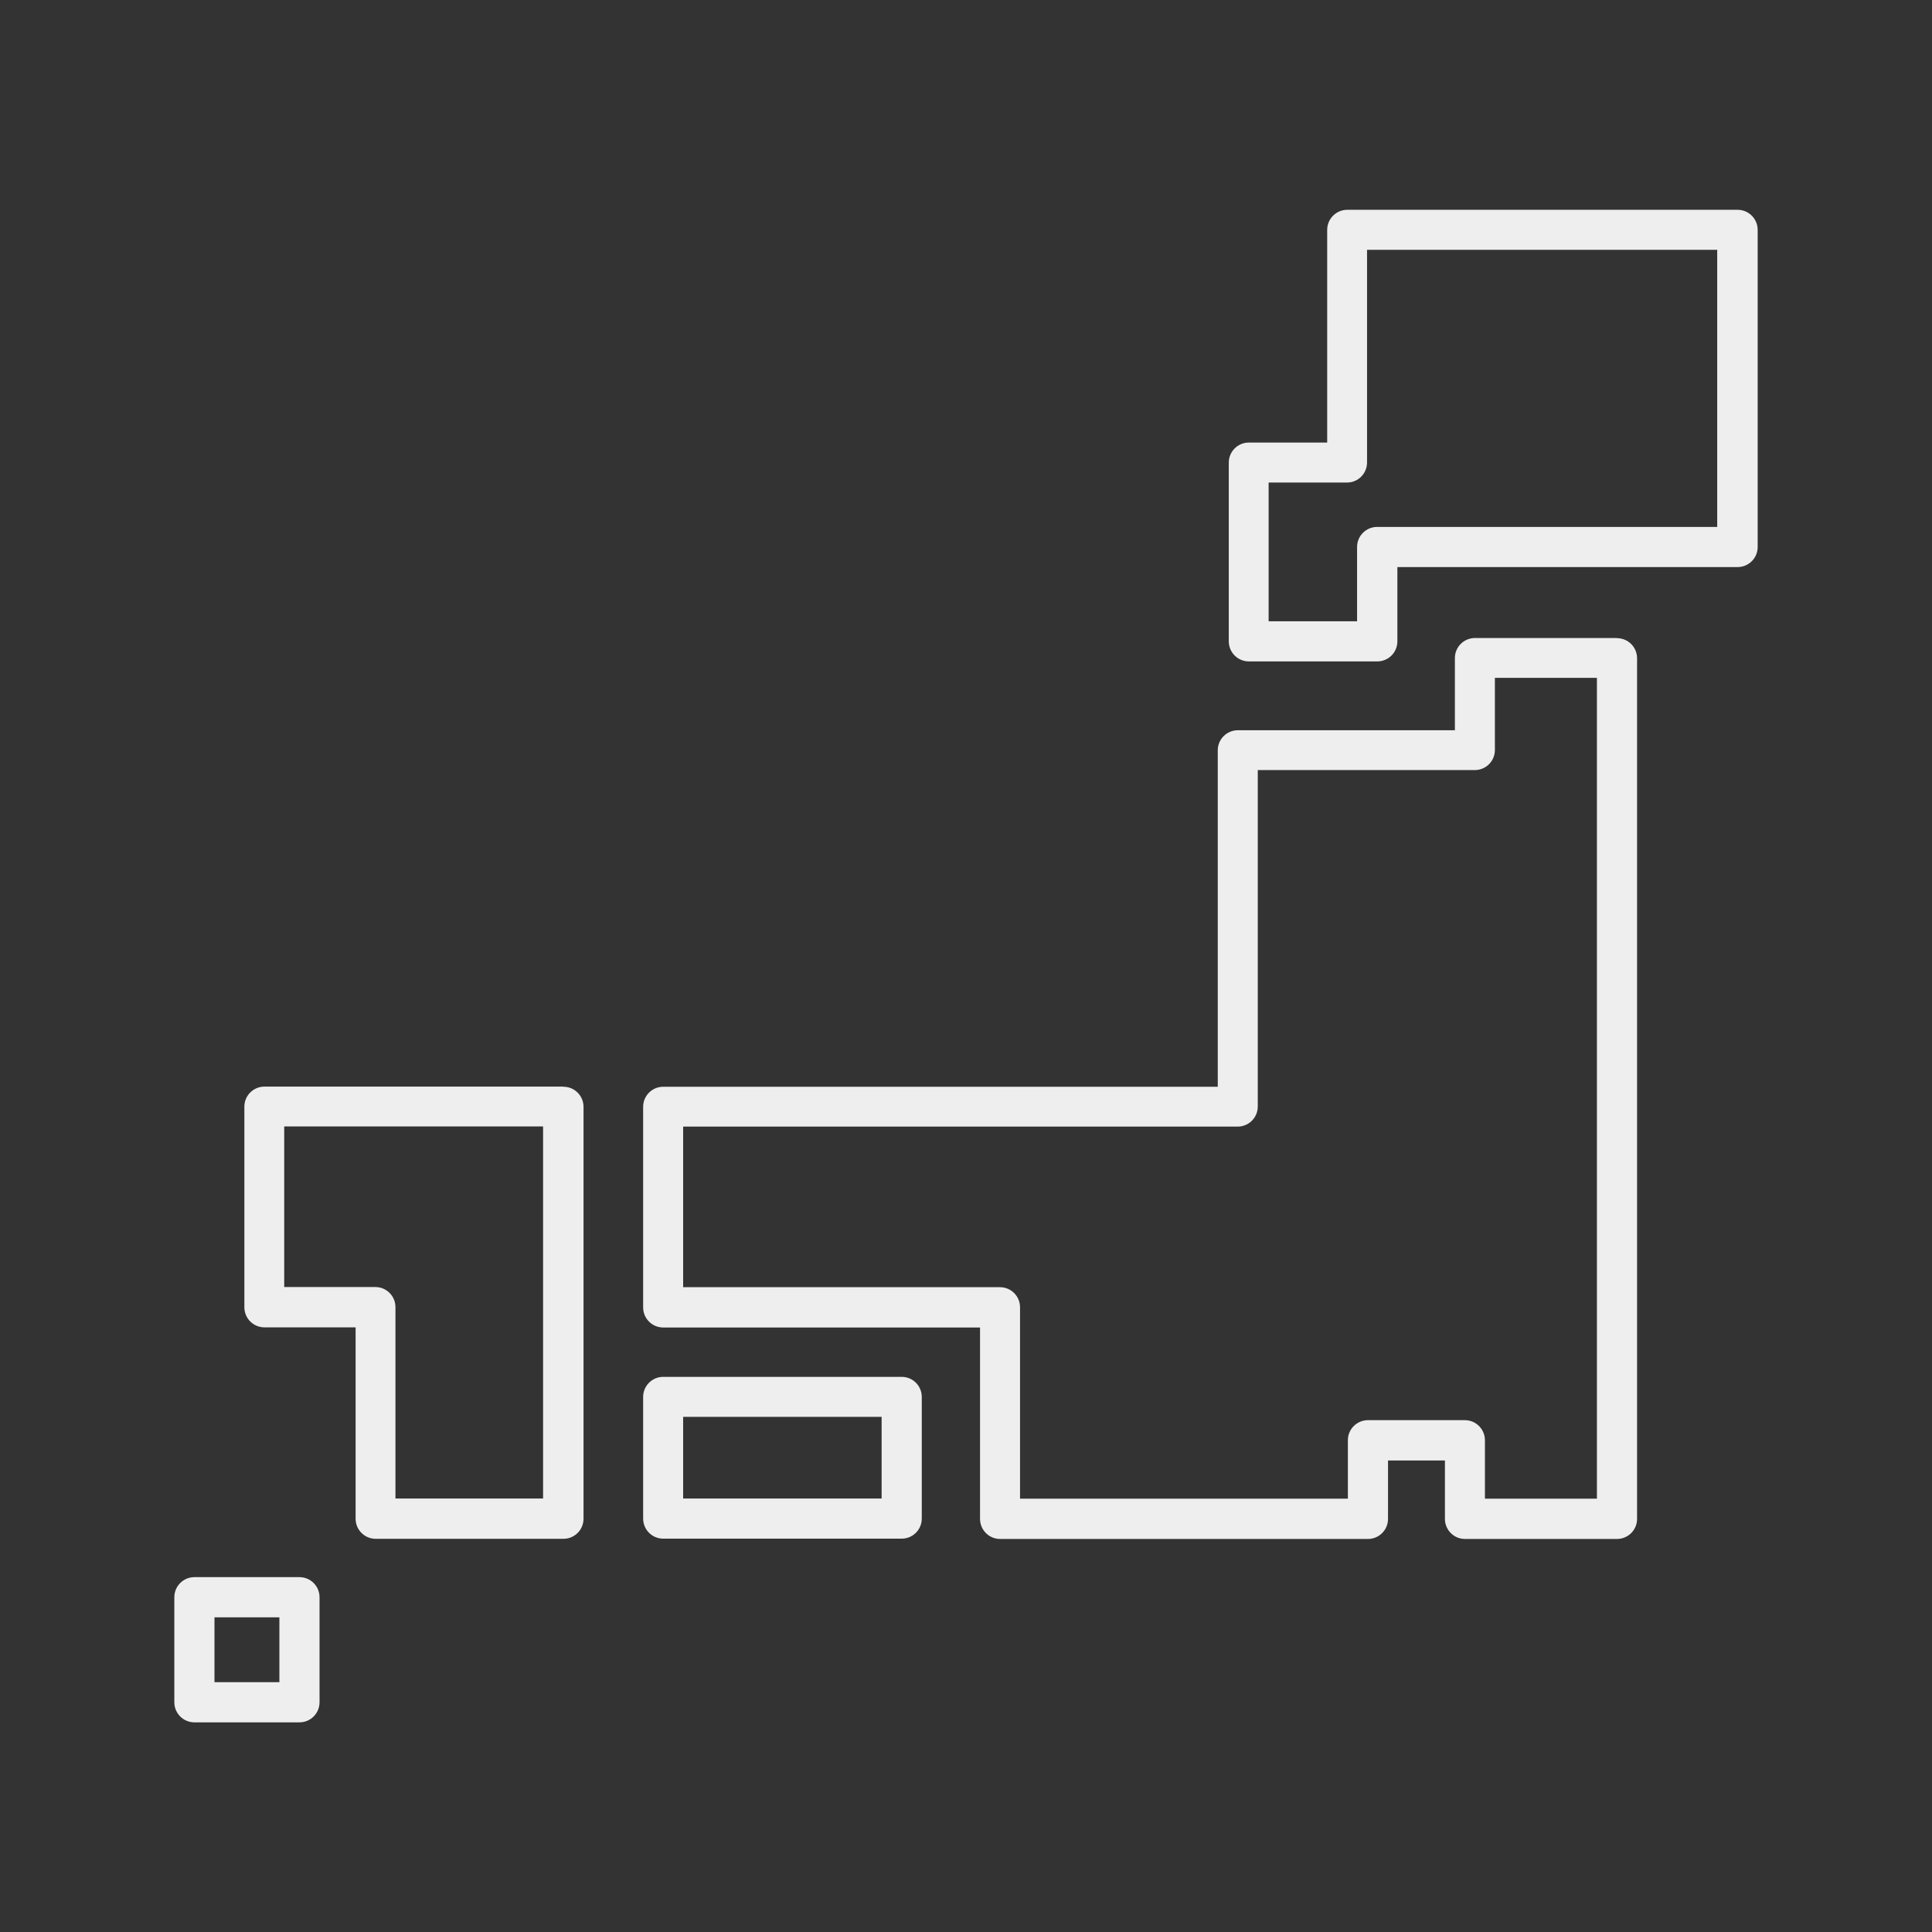
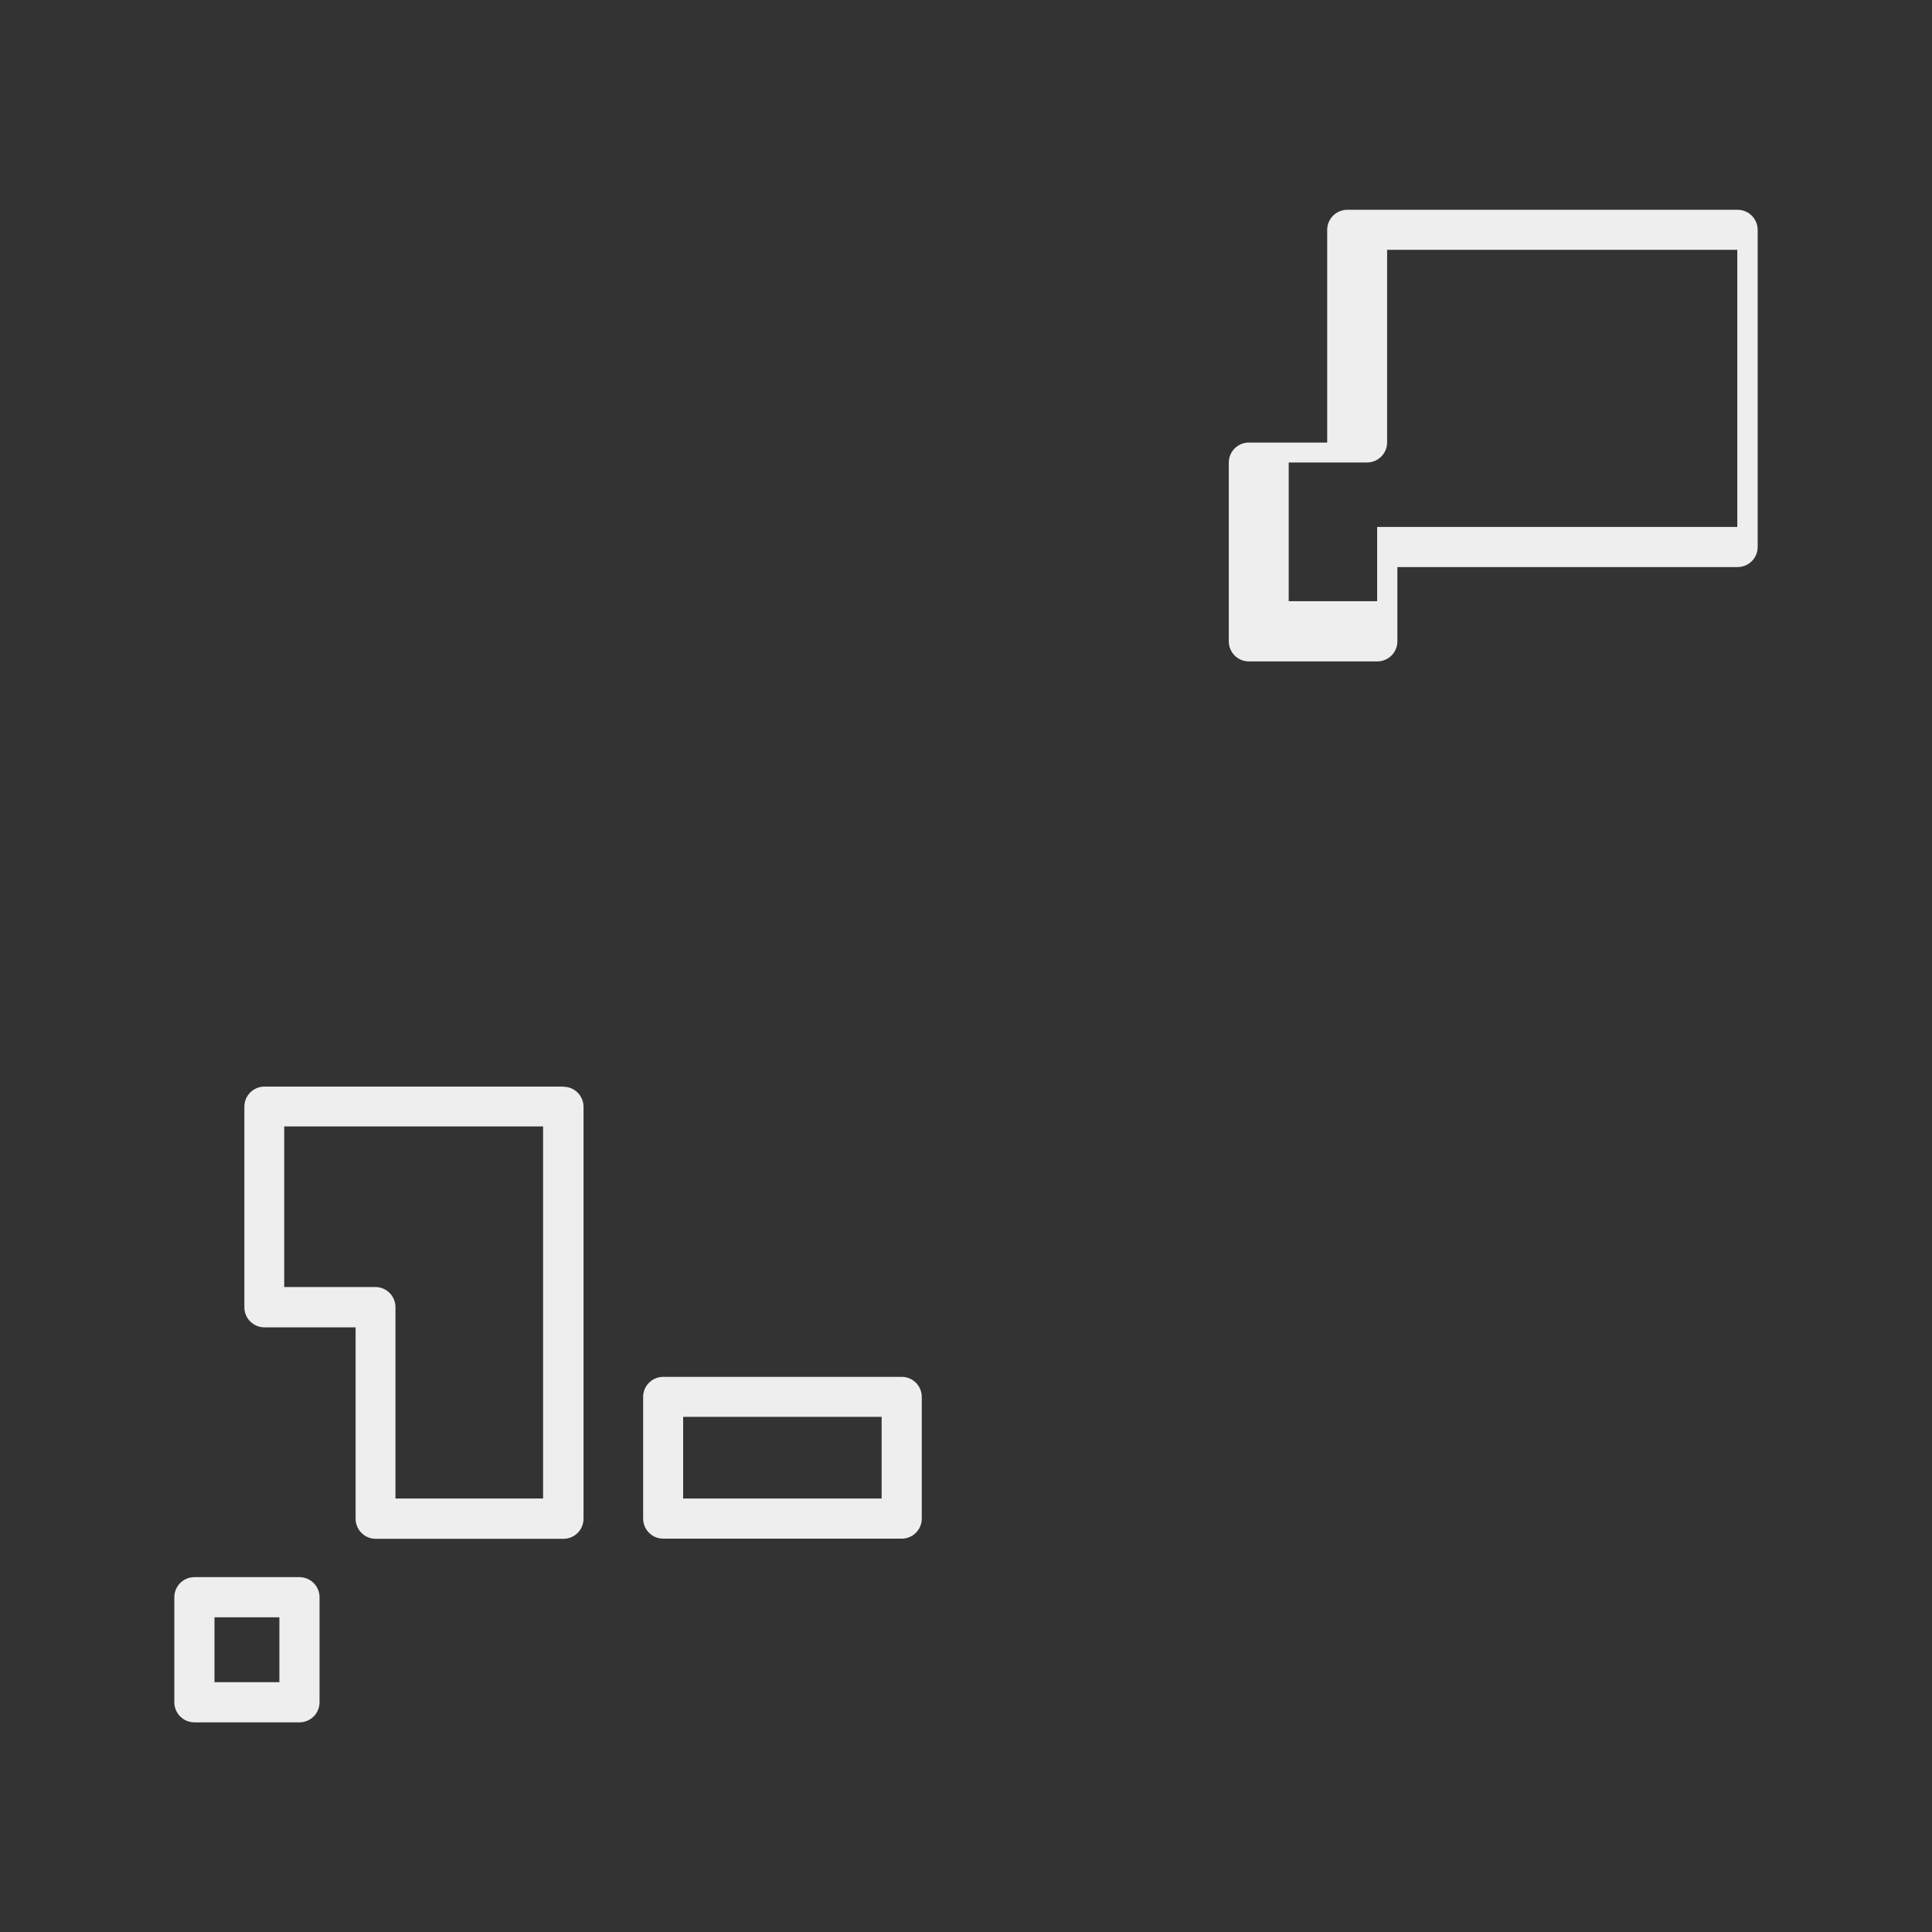
<svg xmlns="http://www.w3.org/2000/svg" id="_レイヤー_1" data-name="レイヤー 1" viewBox="0 0 128 128">
  <rect x="0" y="0" width="128" height="128" fill="#333333" stroke="none" />
  <defs>
    <style>.cls-1{fill:#eee}</style>
  </defs>
  <path class="cls-1" d="M19.84 104.49h-6.96c-.73 0-1.33.59-1.33 1.33v6.96c0 .73.59 1.33 1.33 1.33h6.96c.73 0 1.33-.59 1.33-1.33v-6.96c0-.73-.59-1.33-1.33-1.33zm-1.33 6.96h-4.3v-4.3h4.3v4.3zm18.81-39.46h-19.8c-.73 0-1.33.59-1.33 1.33v13.29c0 .73.59 1.33 1.33 1.33h6.04v12.68c0 .73.59 1.33 1.33 1.33h12.44c.73 0 1.33-.59 1.33-1.33V73.33c0-.73-.59-1.33-1.33-1.33zm-1.33 27.29H26.2V86.6c0-.73-.59-1.33-1.33-1.33h-6.04V74.63h17.15v24.64zm23.75-8.06h-15.8c-.73 0-1.33.59-1.33 1.33v8.06c0 .73.59 1.33 1.33 1.33h15.8c.73 0 1.33-.59 1.33-1.33v-8.06c0-.73-.59-1.33-1.33-1.33zm-1.33 8.06H45.26v-5.41h13.15v5.41z" />
-   <path class="cls-1" d="M107.13 42.27h-9.41c-.73 0-1.33.59-1.33 1.33v4.78H82.01c-.73 0-1.33.59-1.33 1.33V72H43.94c-.73 0-1.33.59-1.33 1.33v13.29c0 .73.59 1.33 1.33 1.33h20.99v12.68c0 .73.59 1.33 1.33 1.33h24.37c.73 0 1.33-.59 1.33-1.33v-3.87h3.77v3.87c0 .73.59 1.33 1.33 1.33h10.07c.73 0 1.33-.59 1.33-1.33V43.61c0-.73-.59-1.33-1.33-1.33zm-1.33 57.02h-7.42v-3.87c0-.73-.59-1.33-1.33-1.33h-6.42c-.73 0-1.33.59-1.33 1.33v3.87H67.58V86.61c0-.73-.59-1.33-1.33-1.33H45.26V74.64H82c.73 0 1.33-.59 1.33-1.33V51.02h14.38c.73 0 1.33-.59 1.33-1.33v-4.78h6.76v54.37z" />
-   <path class="cls-1" d="M115.11 13.9H89.26c-.73 0-1.33.59-1.33 1.33v14.09h-5.19c-.73 0-1.33.59-1.33 1.33v11.84c0 .73.59 1.33 1.33 1.33h8.51c.73 0 1.33-.59 1.33-1.33v-4.92h22.54c.73 0 1.33-.59 1.33-1.33V15.23c0-.73-.59-1.33-1.33-1.33zm-1.33 21.01H91.24c-.73 0-1.33.59-1.33 1.33v4.92h-5.86v-9.19h5.19c.73 0 1.33-.59 1.33-1.33V16.55h23.2v18.36z" />
+   <path class="cls-1" d="M115.11 13.9H89.26c-.73 0-1.33.59-1.33 1.33v14.09h-5.19c-.73 0-1.33.59-1.33 1.33v11.84c0 .73.59 1.33 1.33 1.33h8.51c.73 0 1.33-.59 1.33-1.33v-4.92h22.54c.73 0 1.33-.59 1.33-1.33V15.23c0-.73-.59-1.33-1.33-1.33zm-1.33 21.01H91.24v4.92h-5.86v-9.19h5.19c.73 0 1.33-.59 1.33-1.33V16.55h23.2v18.36z" />
</svg>